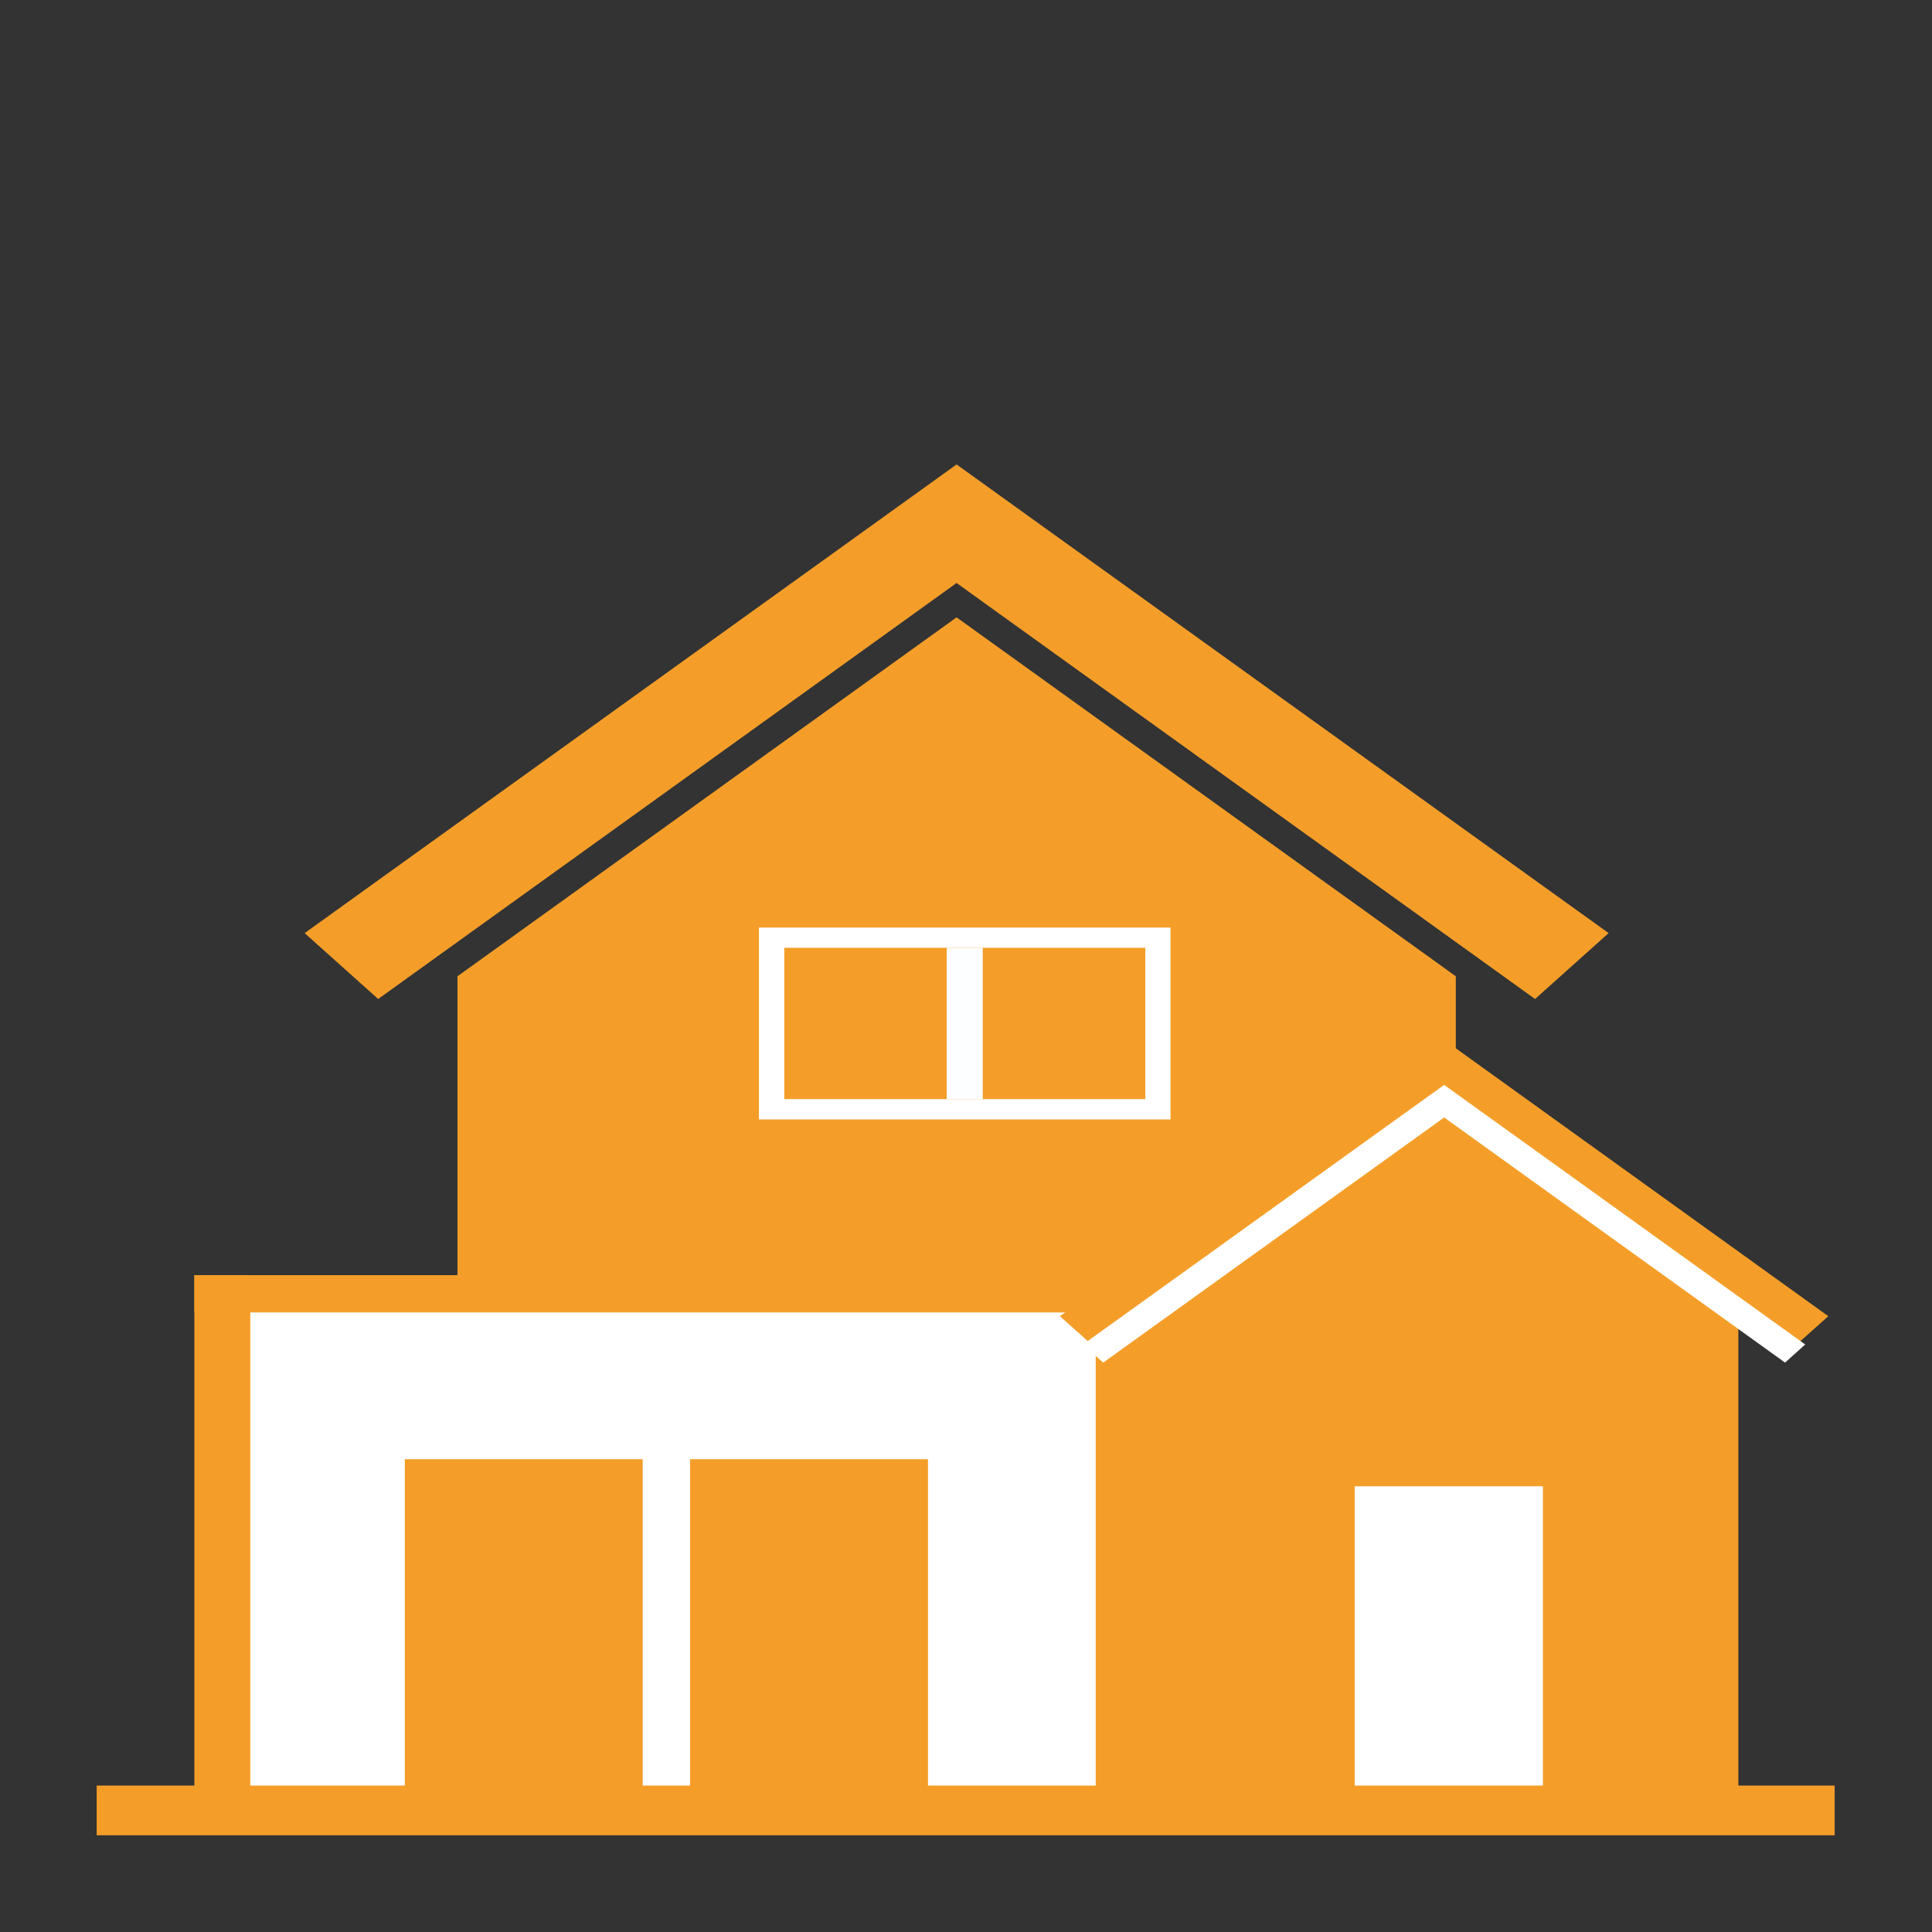
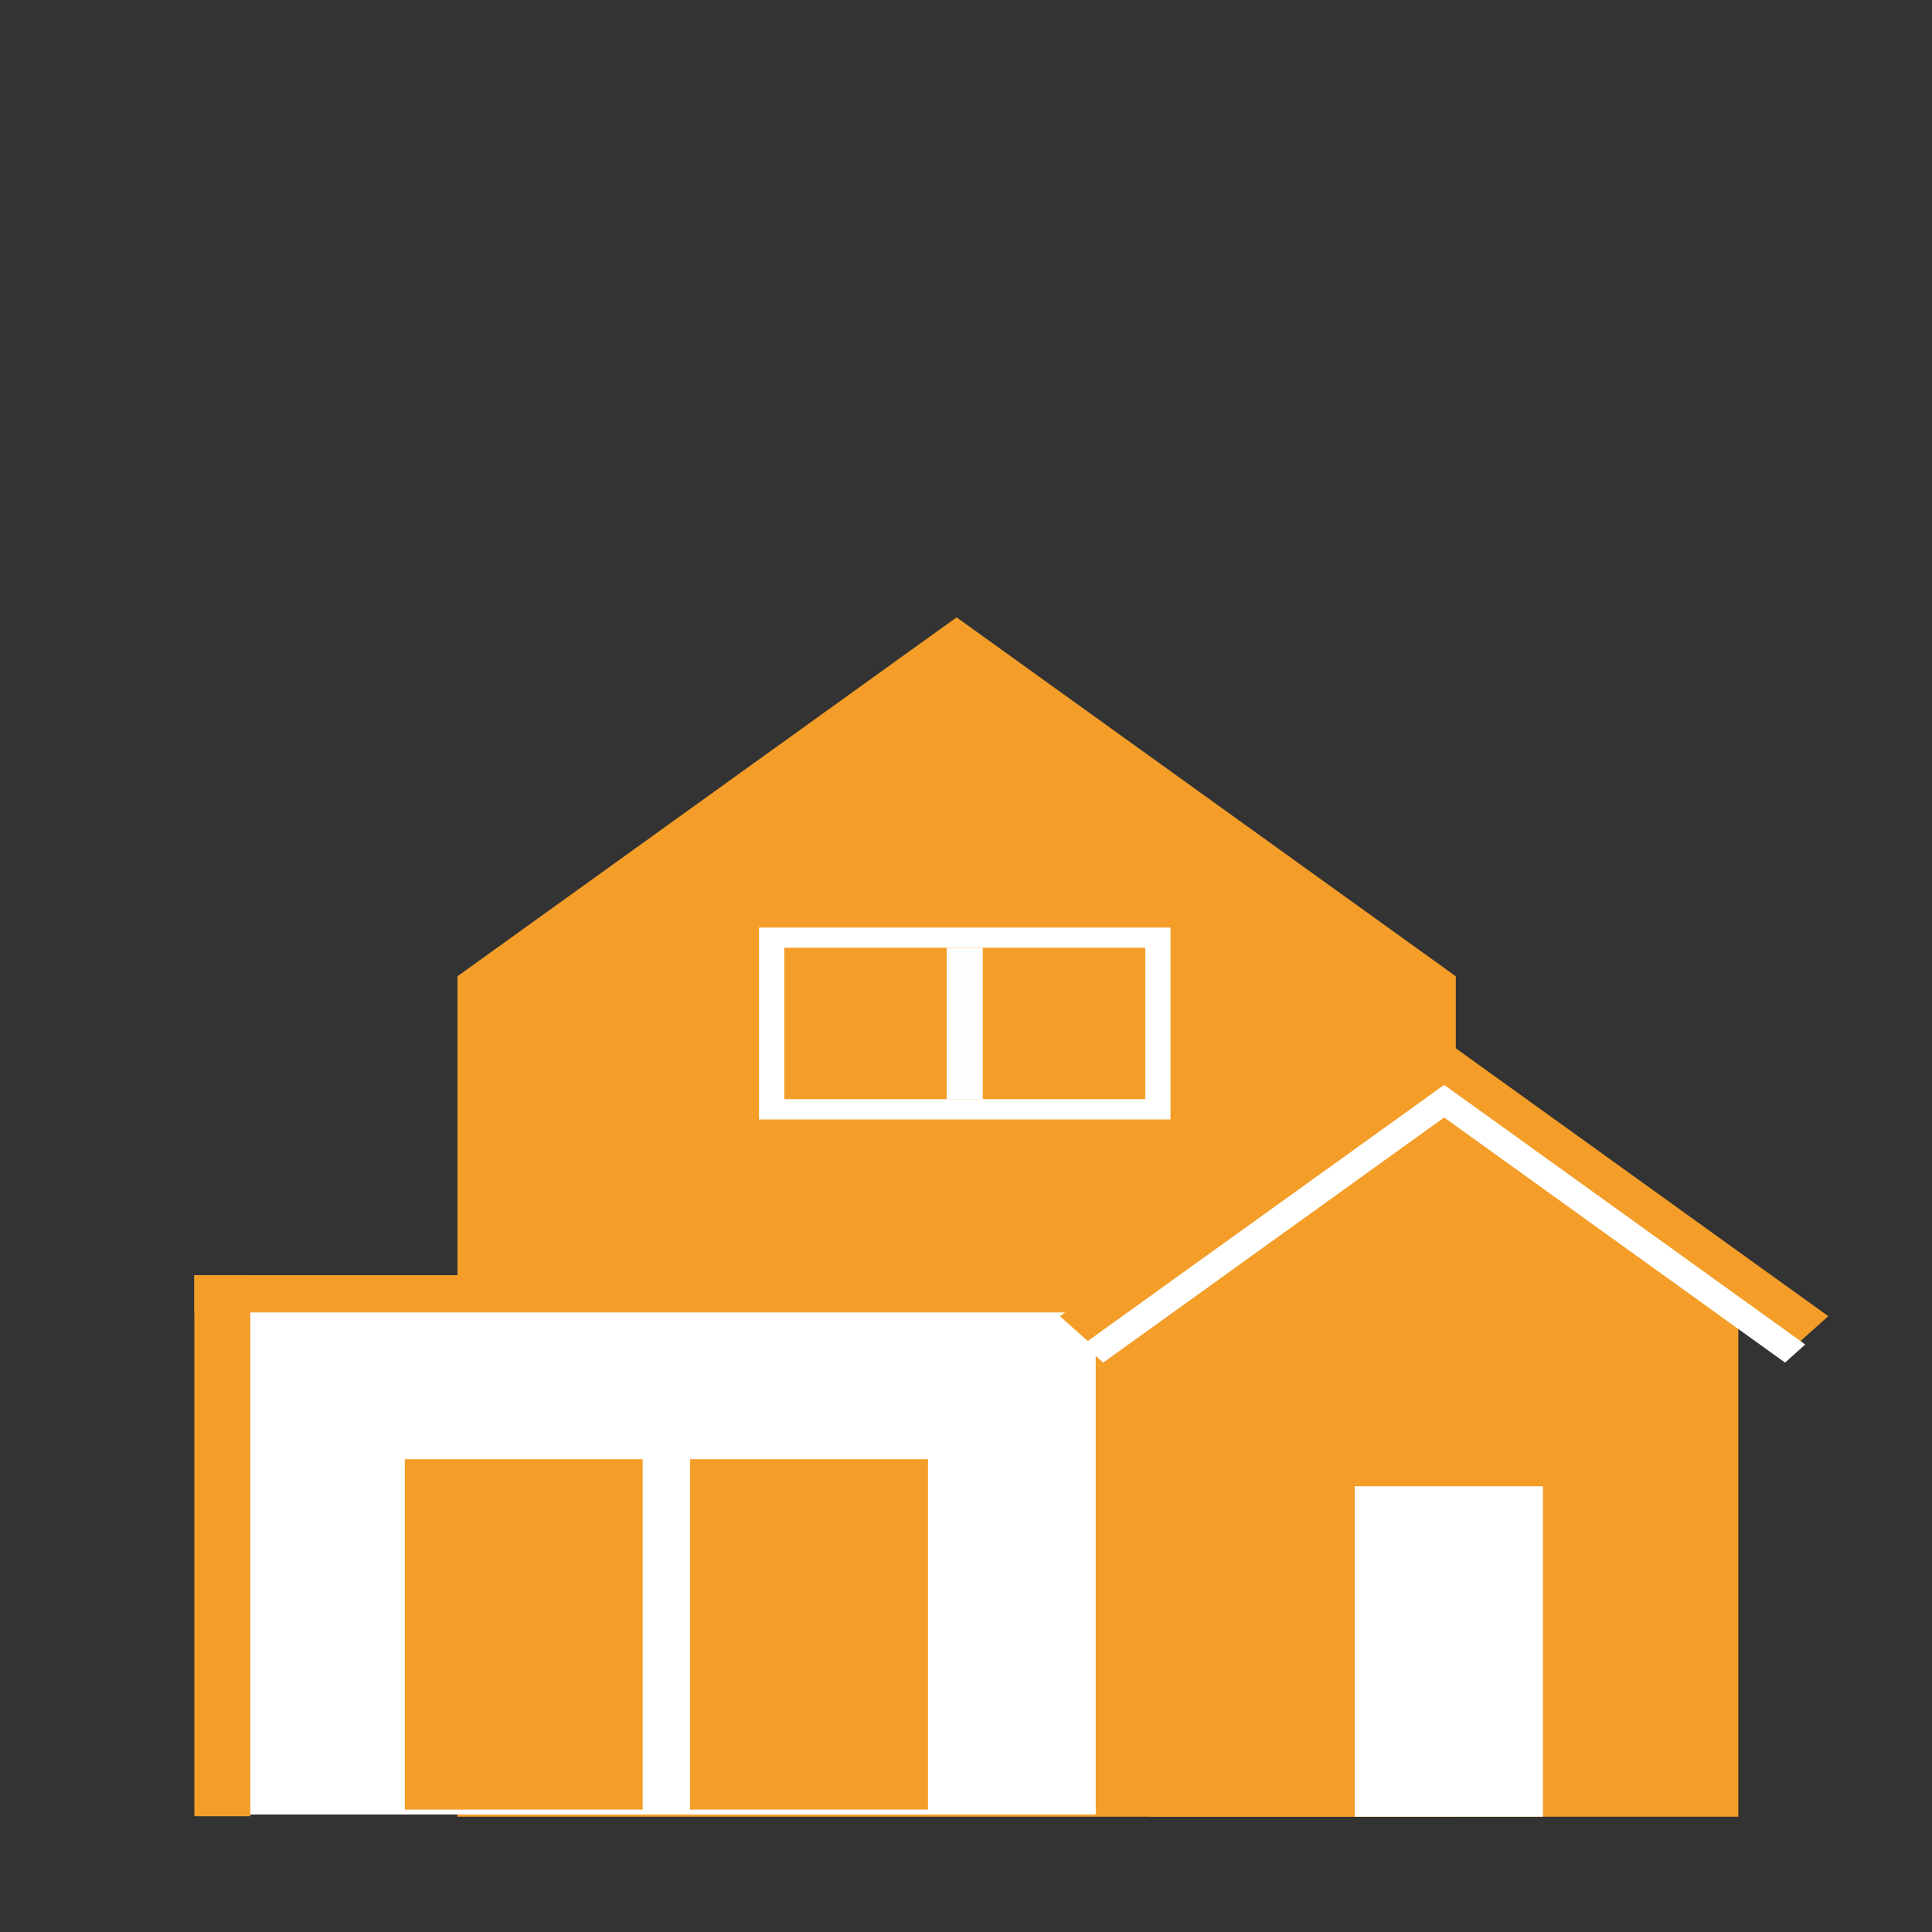
<svg xmlns="http://www.w3.org/2000/svg" version="1.1" id="Layer_1" x="0px" y="0px" width="50px" height="50px" viewBox="0 0 50 50" enable-background="new 0 0 50 50" xml:space="preserve">
  <rect x="0" y="0" width="50" height="50" fill="#333333" stroke="none" />
  <g>
    <g>
      <g>
-         <polygon fill="#F49E29" points="39.727,25.854 24.756,15.088 9.787,25.854 7.884,24.149 24.756,12.02 41.631,24.149    " />
-       </g>
+         </g>
      <g>
        <polygon fill="#F49E29" points="11.839,25.266 11.839,47.016 37.676,47.016 37.676,25.266 24.756,15.977    " />
      </g>
      <rect x="6.141" y="33.743" fill="#FFFFFF" width="22.216" height="13.216" />
      <rect x="5.03" y="33.001" fill="#F49E29" width="26.562" height="0.965" />
      <rect x="5.03" y="33.001" fill="#F49E29" width="1.448" height="14.003" />
-       <rect x="28.537" y="33.001" fill="#F49E29" width="1.119" height="14.003" />
      <g>
        <polygon fill="#F49E29" points="44.988,47.016 29.758,47.016 29.758,33.927 37.375,27.816 44.988,33.927    " />
        <g>
          <polygon fill="#F49E29" points="46.197,35.064 37.375,28.723 28.551,35.064 27.43,34.063 37.375,26.913 47.316,34.063     " />
        </g>
        <g>
          <polygon fill="#FFFFFF" points="37.375,28.92 46.197,35.264 46.719,34.795 37.375,28.077 28.027,34.795 28.551,35.264     " />
        </g>
      </g>
-       <rect x="34.477" y="37.95" fill="#F49E29" width="6.033" height="9.067" />
      <rect x="35.061" y="38.465" fill="#FFFFFF" width="4.869" height="8.551" />
      <g>
        <rect x="10.477" y="37.764" fill="#F49E29" width="6.156" height="9.068" />
        <rect x="17.859" y="37.764" fill="#F49E29" width="6.157" height="9.068" />
      </g>
      <path fill="#FFFFFF" d="M19.642,24.005v4.966h10.651v-4.966H19.642z M29.641,28.445h-9.344v-3.917h9.344V28.445z" />
      <rect x="24.502" y="24.529" fill="#FDFEFF" width="0.932" height="3.917" />
    </g>
-     <rect x="2.502" y="46.21" fill="#F49E29" width="44.979" height="1.287" />
  </g>
</svg>